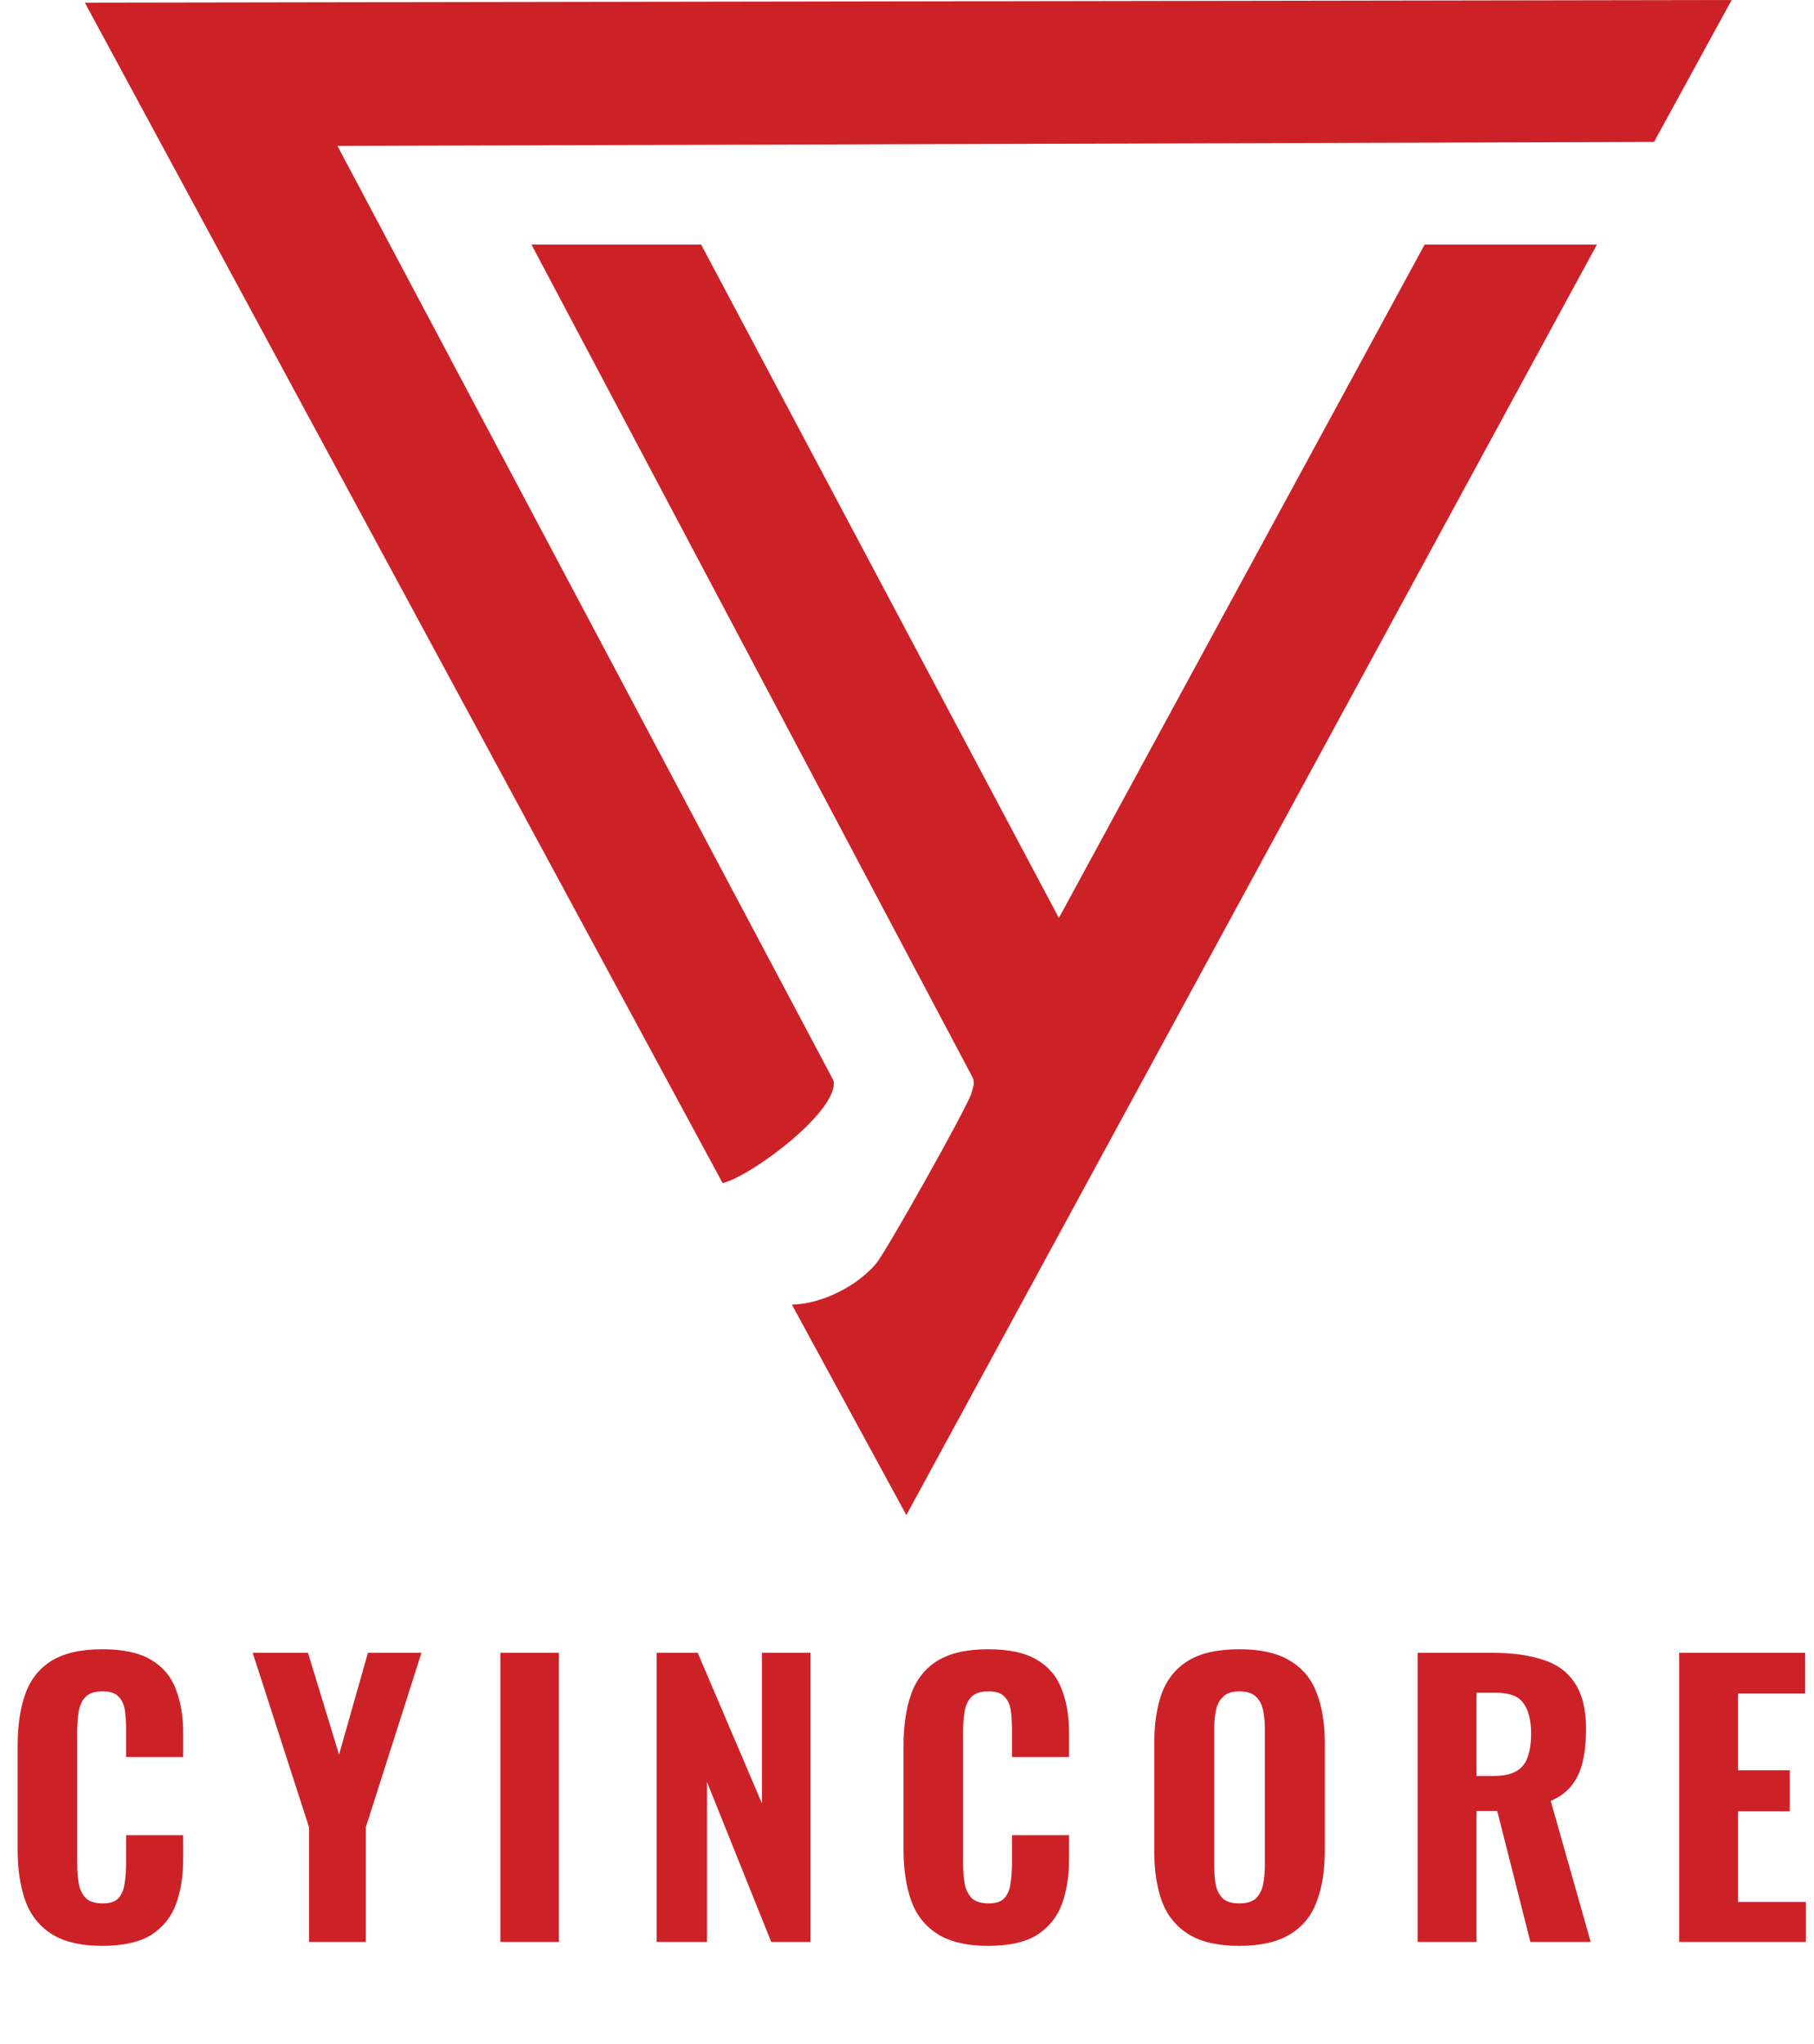
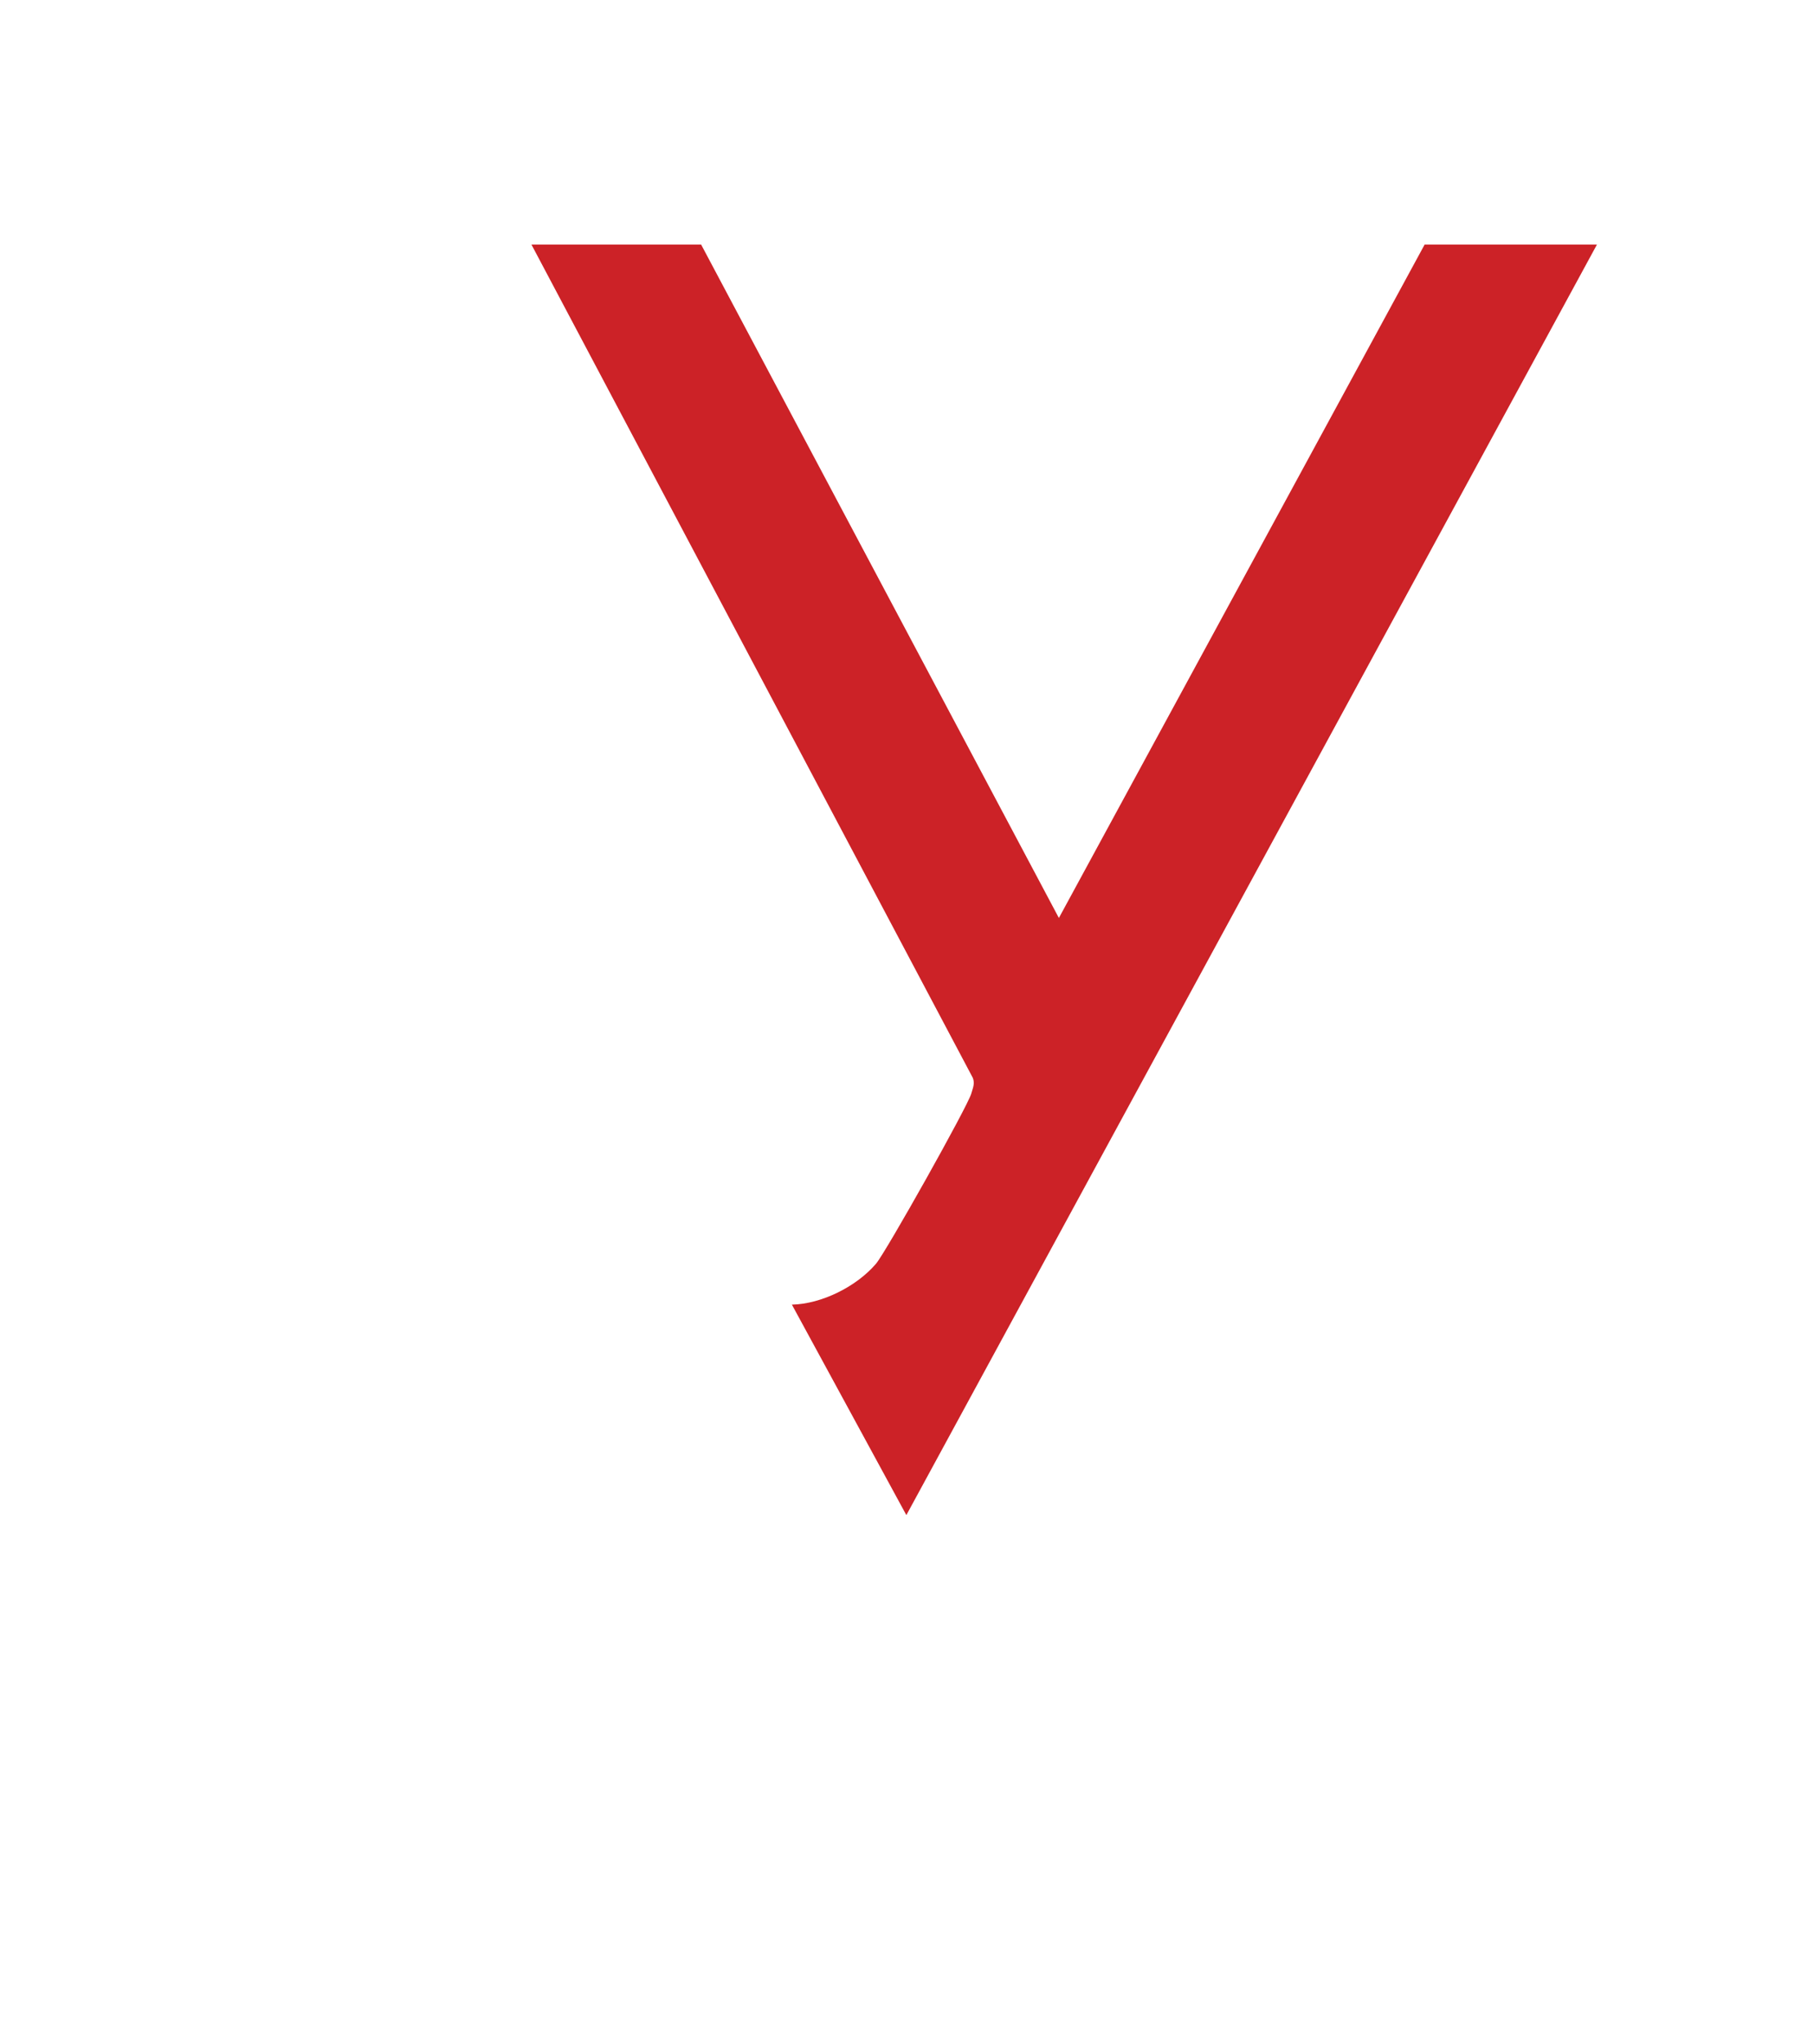
<svg xmlns="http://www.w3.org/2000/svg" width="727" height="819" viewBox="0 0 727 819" fill="none">
-   <path d="M694 0L662.897 56.868L135.237 58.448L334.041 432.889C336.477 444.897 300.977 471.293 289.612 474L34 1.064L694 0Z" fill="#CC2227" />
  <path d="M640 98L363.241 607L317.367 522.676C329.323 522.434 343.335 515.384 351.074 506.3C355.049 501.642 387.922 443.073 389.282 438.067C389.873 435.928 390.801 434.105 389.862 431.797L213 98H281.004L424.37 367.769L570.942 98H640Z" fill="#CC2227" />
-   <path d="M40.949 779.573C32.369 779.573 25.553 777.952 20.5 774.711C15.543 771.47 12.063 766.989 10.061 761.269C8.059 755.454 7.058 748.733 7.058 741.106V699.493C7.058 691.485 8.059 684.621 10.061 678.901C12.063 673.086 15.543 668.605 20.5 665.459C25.553 662.313 32.369 660.74 40.949 660.74C49.243 660.74 55.726 662.122 60.397 664.887C65.164 667.652 68.5 671.56 70.407 676.613C72.409 681.666 73.41 687.529 73.41 694.202V703.926H50.53V693.058C50.53 690.389 50.387 687.91 50.101 685.622C49.815 683.239 49.005 681.332 47.67 679.902C46.431 678.377 44.238 677.614 41.092 677.614C37.946 677.614 35.658 678.377 34.228 679.902C32.798 681.427 31.892 683.429 31.511 685.908C31.13 688.291 30.939 690.961 30.939 693.916V746.54C30.939 749.781 31.177 752.641 31.654 755.12C32.226 757.503 33.227 759.362 34.657 760.697C36.182 761.936 38.327 762.556 41.092 762.556C44.143 762.556 46.288 761.841 47.527 760.411C48.862 758.886 49.672 756.884 49.958 754.405C50.339 751.926 50.53 749.305 50.53 746.54V735.243H73.41V744.824C73.41 751.593 72.457 757.599 70.55 762.842C68.643 767.99 65.354 772.089 60.683 775.14C56.012 778.095 49.434 779.573 40.949 779.573ZM123.864 778V732.097L101.27 662.17H123.435L135.876 702.925L147.459 662.17H168.909L146.601 732.097V778H123.864ZM200.546 778V662.17H223.998V778H200.546ZM263.185 778V662.17H279.63L305.37 722.516V662.17H324.818V778H309.088L283.348 713.936V778H263.185ZM395.991 779.573C387.411 779.573 380.595 777.952 375.542 774.711C370.585 771.47 367.105 766.989 365.103 761.269C363.101 755.454 362.1 748.733 362.1 741.106V699.493C362.1 691.485 363.101 684.621 365.103 678.901C367.105 673.086 370.585 668.605 375.542 665.459C380.595 662.313 387.411 660.74 395.991 660.74C404.285 660.74 410.768 662.122 415.439 664.887C420.206 667.652 423.542 671.56 425.449 676.613C427.451 681.666 428.452 687.529 428.452 694.202V703.926H405.572V693.058C405.572 690.389 405.429 687.91 405.143 685.622C404.857 683.239 404.047 681.332 402.712 679.902C401.473 678.377 399.28 677.614 396.134 677.614C392.988 677.614 390.7 678.377 389.27 679.902C387.84 681.427 386.934 683.429 386.553 685.908C386.172 688.291 385.981 690.961 385.981 693.916V746.54C385.981 749.781 386.219 752.641 386.696 755.12C387.268 757.503 388.269 759.362 389.699 760.697C391.224 761.936 393.369 762.556 396.134 762.556C399.185 762.556 401.33 761.841 402.569 760.411C403.904 758.886 404.714 756.884 405 754.405C405.381 751.926 405.572 749.305 405.572 746.54V735.243H428.452V744.824C428.452 751.593 427.499 757.599 425.592 762.842C423.685 767.99 420.396 772.089 415.725 775.14C411.054 778.095 404.476 779.573 395.991 779.573ZM496.625 779.573C488.141 779.573 481.42 778.048 476.462 774.997C471.505 771.946 467.93 767.609 465.737 761.984C463.64 756.264 462.591 749.448 462.591 741.535V698.349C462.591 690.436 463.64 683.668 465.737 678.043C467.93 672.418 471.505 668.128 476.462 665.173C481.42 662.218 488.141 660.74 496.625 660.74C505.205 660.74 511.974 662.265 516.931 665.316C521.984 668.271 525.559 672.561 527.656 678.186C529.849 683.715 530.945 690.436 530.945 698.349V741.535C530.945 749.448 529.849 756.264 527.656 761.984C525.559 767.609 521.984 771.946 516.931 774.997C511.974 778.048 505.205 779.573 496.625 779.573ZM496.625 762.556C499.676 762.556 501.916 761.889 503.346 760.554C504.776 759.124 505.73 757.265 506.206 754.977C506.683 752.594 506.921 750.067 506.921 747.398V692.629C506.921 689.96 506.683 687.481 506.206 685.193C505.73 682.905 504.776 681.094 503.346 679.759C501.916 678.329 499.676 677.614 496.625 677.614C493.765 677.614 491.62 678.329 490.19 679.759C488.76 681.094 487.807 682.905 487.33 685.193C486.854 687.481 486.615 689.96 486.615 692.629V747.398C486.615 750.067 486.806 752.594 487.187 754.977C487.664 757.265 488.617 759.124 490.047 760.554C491.477 761.889 493.67 762.556 496.625 762.556ZM568.15 778V662.17H598.18C605.997 662.17 612.67 663.076 618.2 664.887C623.824 666.603 628.114 669.701 631.07 674.182C634.12 678.663 635.646 684.859 635.646 692.772C635.646 697.539 635.217 701.781 634.359 705.499C633.596 709.122 632.166 712.315 630.069 715.08C628.067 717.749 625.207 719.894 621.489 721.515L637.505 778H613.338L600.039 725.519H591.745V778H568.15ZM591.745 711.505H598.609C602.422 711.505 605.425 710.885 607.618 709.646C609.81 708.407 611.336 706.548 612.194 704.069C613.147 701.495 613.624 698.349 613.624 694.631C613.624 689.292 612.623 685.241 610.621 682.476C608.714 679.616 605.091 678.186 599.753 678.186H591.745V711.505ZM672.97 778V662.17H723.449V678.472H696.565V709.217H717.3V725.662H696.565V761.984H723.735V778H672.97Z" fill="#CC2227" />
</svg>